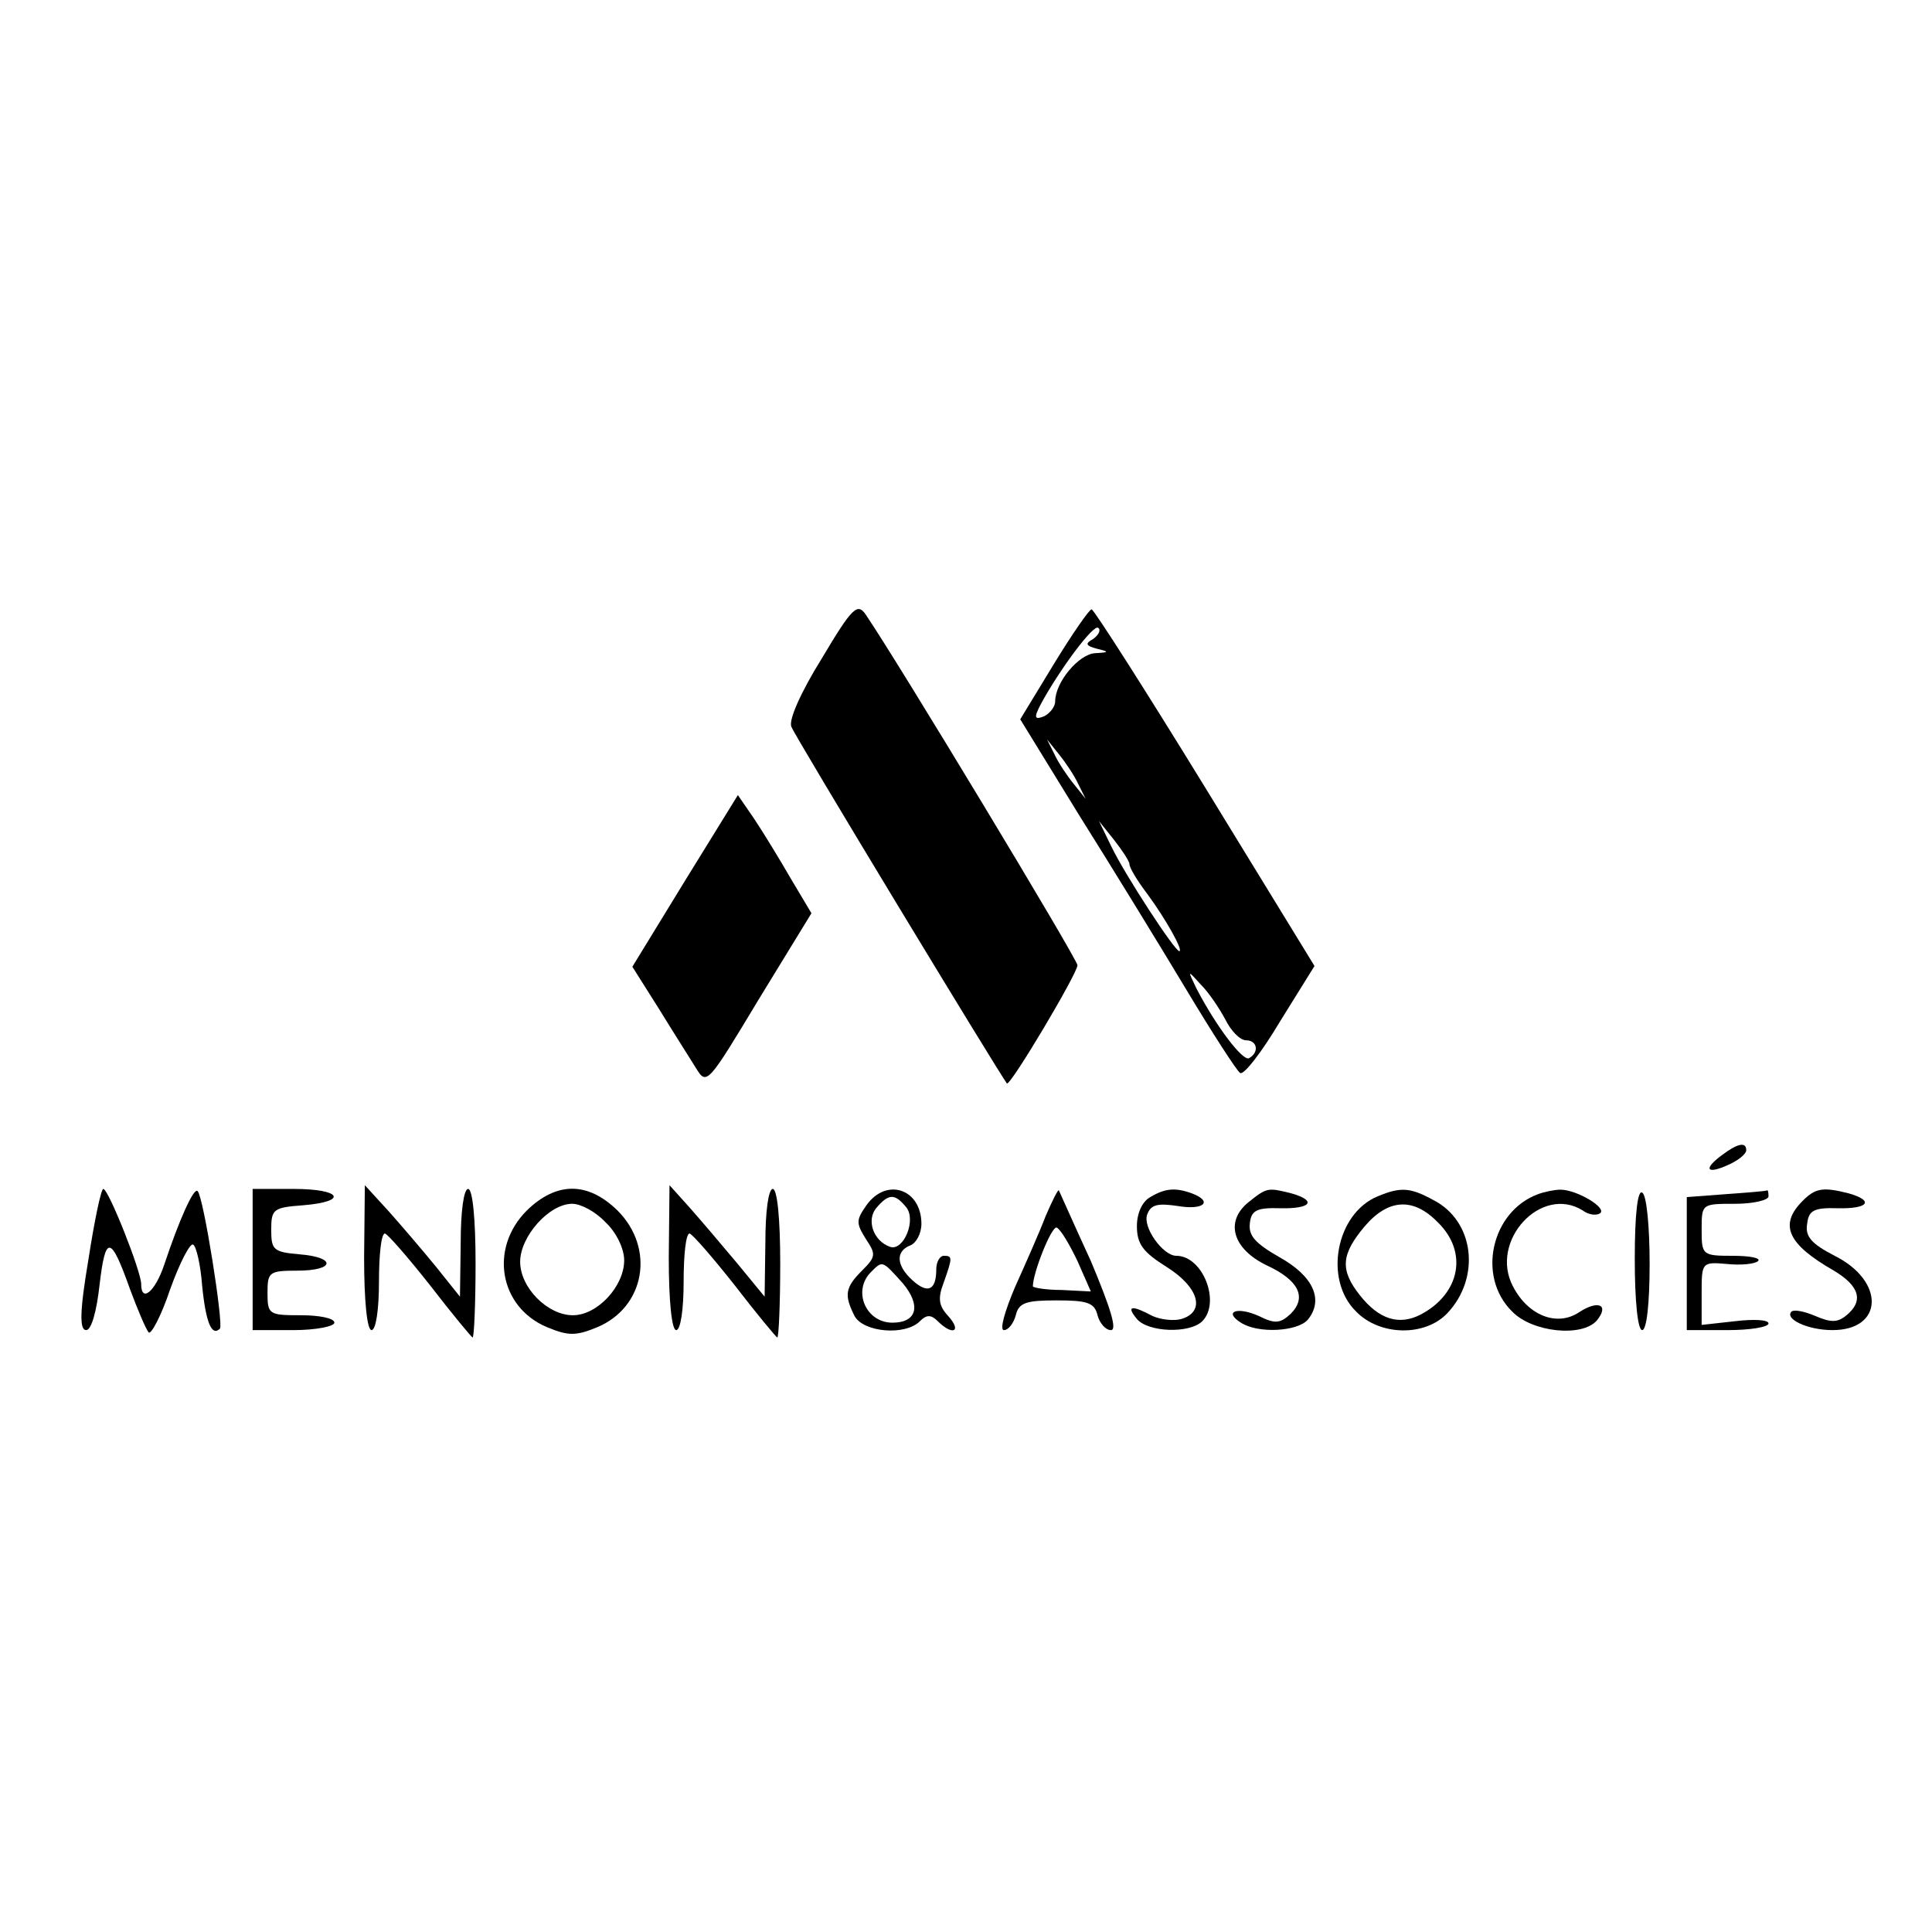
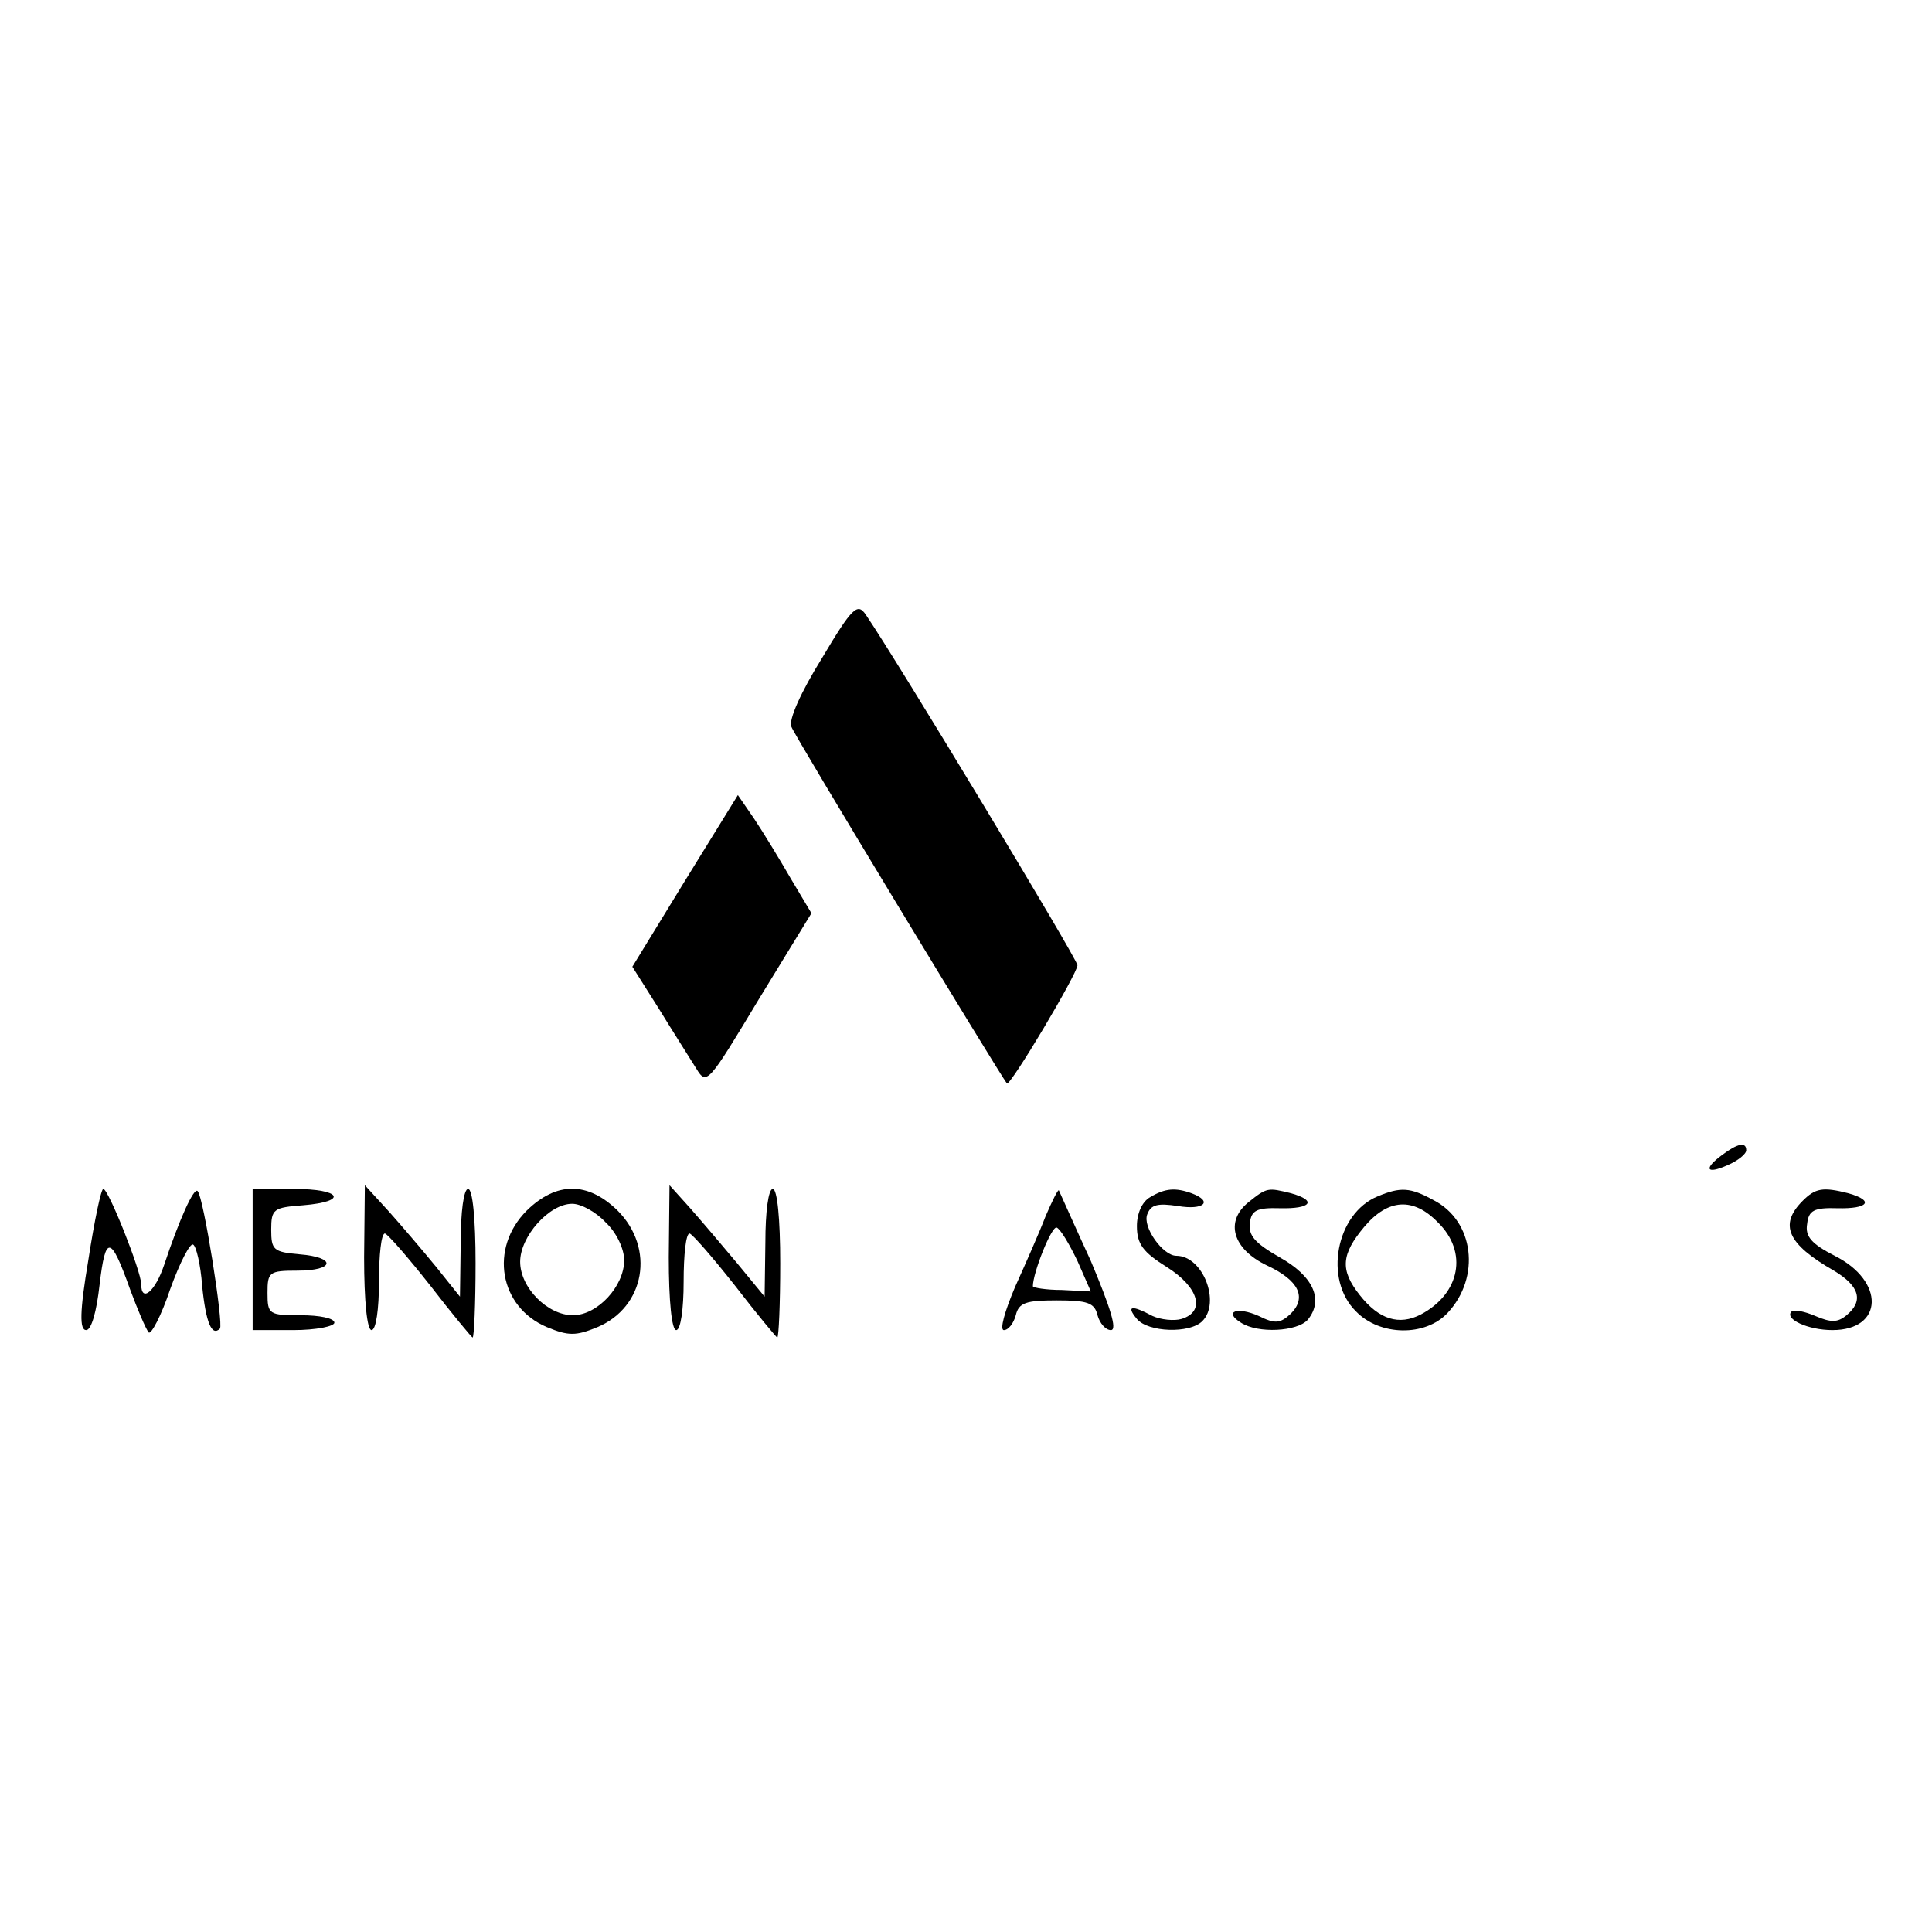
<svg xmlns="http://www.w3.org/2000/svg" version="1.0" width="260pt" height="260pt" viewBox="0 0 260 260" preserveAspectRatio="xMidYMid meet">
  <g transform="translate(0,260) scale(0.1,-0.1)" fill="#000000" stroke="none">
    <path d="M1106 1714 c-28 -45 -45 -83 -41 -92 4 -12 278 -464 290 -480 4 -5 95 148 95 159 0 8 -242 409 -285 472 -11 16 -18 10 -59 -59z" />
-     <path d="M1418 1706 l-45 -74 78 -127 c44 -70 109 -176 145 -236 36 -60 69 -111 73 -113 5 -3 29 28 54 70 l46 74 -147 240 c-81 132 -150 240 -153 240 -3 0 -26 -33 -51 -74z m53 34 c-11 -6 -10 -9 5 -13 17 -4 17 -5 -2 -6 -22 -1 -54 -39 -54 -65 0 -7 -7 -16 -15 -20 -13 -5 -14 -2 -4 17 25 46 71 108 77 102 4 -3 0 -10 -7 -15z m-20 -195 l10 -20 -16 20 c-9 11 -21 29 -26 40 l-10 20 16 -20 c9 -11 21 -29 26 -40z m69 -108 c0 -5 11 -23 24 -40 25 -34 49 -77 43 -77 -6 0 -72 101 -91 140 l-17 35 20 -25 c11 -14 21 -29 21 -33z m129 -209 c8 -16 20 -28 28 -28 15 0 18 -16 4 -24 -8 -5 -44 42 -71 94 -12 25 -12 25 6 5 11 -11 25 -32 33 -47z" />
    <path d="M922 1415 l-71 -116 36 -57 c19 -31 42 -67 50 -80 14 -23 16 -20 84 93 l71 116 -28 47 c-15 26 -37 62 -49 80 l-22 32 -71 -115z" />
    <path d="M2318 1046 c-26 -19 -22 -27 7 -14 14 6 25 15 25 20 0 12 -12 9 -32 -6z" />
-     <path d="M119 905 c-12 -71 -12 -95 -3 -95 7 0 14 25 18 61 8 68 15 67 41 -6 10 -27 21 -53 25 -58 3 -4 17 22 29 58 13 36 27 63 31 60 4 -2 10 -27 12 -55 5 -50 13 -69 24 -58 5 6 -22 177 -30 185 -5 6 -25 -39 -45 -99 -12 -36 -31 -52 -31 -26 0 17 -44 128 -51 128 -3 0 -12 -43 -20 -95z" />
+     <path d="M119 905 c-12 -71 -12 -95 -3 -95 7 0 14 25 18 61 8 68 15 67 41 -6 10 -27 21 -53 25 -58 3 -4 17 22 29 58 13 36 27 63 31 60 4 -2 10 -27 12 -55 5 -50 13 -69 24 -58 5 6 -22 177 -30 185 -5 6 -25 -39 -45 -99 -12 -36 -31 -52 -31 -26 0 17 -44 128 -51 128 -3 0 -12 -43 -20 -95" />
    <path d="M340 905 l0 -95 55 0 c30 0 55 5 55 10 0 6 -20 10 -45 10 -43 0 -45 1 -45 30 0 28 2 30 40 30 51 0 53 18 3 22 -35 3 -38 6 -38 33 0 28 3 30 43 33 61 5 52 22 -13 22 l-55 0 0 -95z" />
    <path d="M490 908 c0 -59 4 -98 10 -98 6 0 10 28 10 65 0 36 3 65 8 65 4 -1 31 -32 61 -70 30 -39 56 -70 57 -70 2 0 4 45 4 100 0 60 -4 100 -10 100 -6 0 -10 -31 -10 -72 l-1 -73 -32 40 c-18 22 -47 56 -64 75 l-32 35 -1 -97z" />
    <path d="M709 971 c-51 -51 -37 -130 27 -157 29 -12 39 -12 68 0 64 27 78 106 27 157 -40 39 -82 39 -122 0z m106 -16 c15 -14 25 -36 25 -51 0 -35 -36 -74 -69 -74 -34 0 -71 37 -71 72 0 34 39 78 70 78 12 0 32 -11 45 -25z" />
    <path d="M900 908 c0 -59 4 -98 10 -98 6 0 10 28 10 65 0 36 3 65 8 65 4 -1 31 -32 61 -70 30 -39 56 -70 57 -70 2 0 4 45 4 100 0 60 -4 100 -10 100 -6 0 -10 -31 -10 -72 l-1 -73 -37 45 c-20 24 -49 58 -64 75 l-27 30 -1 -97z" />
-     <path d="M1166 978 c-14 -20 -14 -24 -1 -45 14 -21 14 -24 -5 -43 -23 -23 -24 -33 -10 -61 12 -22 68 -27 88 -7 9 9 15 9 24 0 20 -20 33 -14 14 7 -13 14 -14 24 -6 45 12 34 12 36 0 36 -5 0 -10 -8 -10 -18 0 -28 -11 -34 -32 -15 -22 20 -23 39 -3 47 8 3 15 16 15 29 0 47 -47 63 -74 25z m53 -2 c15 -17 -3 -60 -21 -54 -23 8 -32 36 -19 52 17 20 25 20 40 2z m-4 -103 c25 -30 19 -53 -14 -53 -36 0 -54 43 -29 68 16 16 15 16 43 -15z" />
    <path d="M1407 963 c-8 -21 -27 -64 -41 -95 -14 -33 -21 -58 -15 -58 6 0 13 9 16 20 4 17 14 20 55 20 41 0 51 -3 55 -20 3 -11 11 -20 18 -20 9 0 -1 31 -27 93 -23 50 -42 93 -43 95 -1 2 -9 -14 -18 -35z m43 -60 l18 -41 -39 2 c-21 0 -39 3 -39 5 0 18 25 81 32 79 5 -2 17 -22 28 -45z" />
    <path d="M1548 989 c-11 -6 -18 -22 -18 -39 0 -24 8 -35 40 -55 43 -27 53 -60 20 -70 -10 -3 -28 -1 -39 4 -28 15 -36 14 -21 -4 15 -18 71 -20 88 -3 25 25 1 88 -35 88 -18 0 -46 39 -39 56 5 13 14 15 41 11 35 -6 48 6 19 17 -22 8 -36 7 -56 -5z" />
    <path d="M1680 982 c-32 -26 -21 -63 25 -85 43 -20 54 -43 32 -65 -14 -13 -21 -14 -43 -3 -29 13 -48 6 -24 -9 23 -15 76 -12 90 4 22 27 7 59 -38 84 -33 19 -42 29 -40 46 2 17 9 21 41 20 41 -1 50 10 15 20 -32 8 -33 8 -58 -12z" />
    <path d="M1854 990 c-56 -23 -73 -112 -29 -155 32 -33 93 -34 123 -2 45 48 36 124 -19 152 -31 17 -44 18 -75 5z m81 -35 c41 -40 30 -96 -23 -124 -29 -15 -56 -7 -82 26 -27 34 -25 55 6 92 32 38 66 40 99 6z" />
-     <path d="M2070 993 c-63 -23 -83 -111 -35 -158 27 -28 94 -35 114 -12 17 21 2 28 -24 11 -30 -20 -69 -4 -89 35 -32 61 38 137 94 102 8 -6 18 -7 23 -4 11 7 -31 32 -53 32 -8 0 -22 -3 -30 -6z" />
-     <path d="M2200 906 c0 -57 4 -96 10 -96 6 0 10 36 10 89 0 50 -4 93 -10 96 -6 4 -10 -28 -10 -89z" />
-     <path d="M2323 993 l-53 -4 0 -90 0 -89 55 0 c30 0 55 4 55 9 0 5 -20 6 -45 3 l-45 -5 0 42 c0 42 0 43 34 40 19 -2 38 0 42 4 4 4 -11 7 -34 7 -41 0 -42 1 -42 35 0 35 0 35 45 35 25 0 45 5 45 10 0 6 -1 9 -2 8 -2 -1 -27 -3 -55 -5z" />
    <path d="M2426 984 c-32 -32 -21 -58 42 -94 35 -21 40 -41 17 -60 -12 -10 -21 -10 -42 -1 -14 6 -28 9 -32 6 -10 -10 22 -25 55 -25 69 0 71 66 3 100 -31 16 -40 26 -37 43 2 18 9 22 41 21 41 -1 50 10 15 20 -35 9 -45 7 -62 -10z" />
  </g>
</svg>